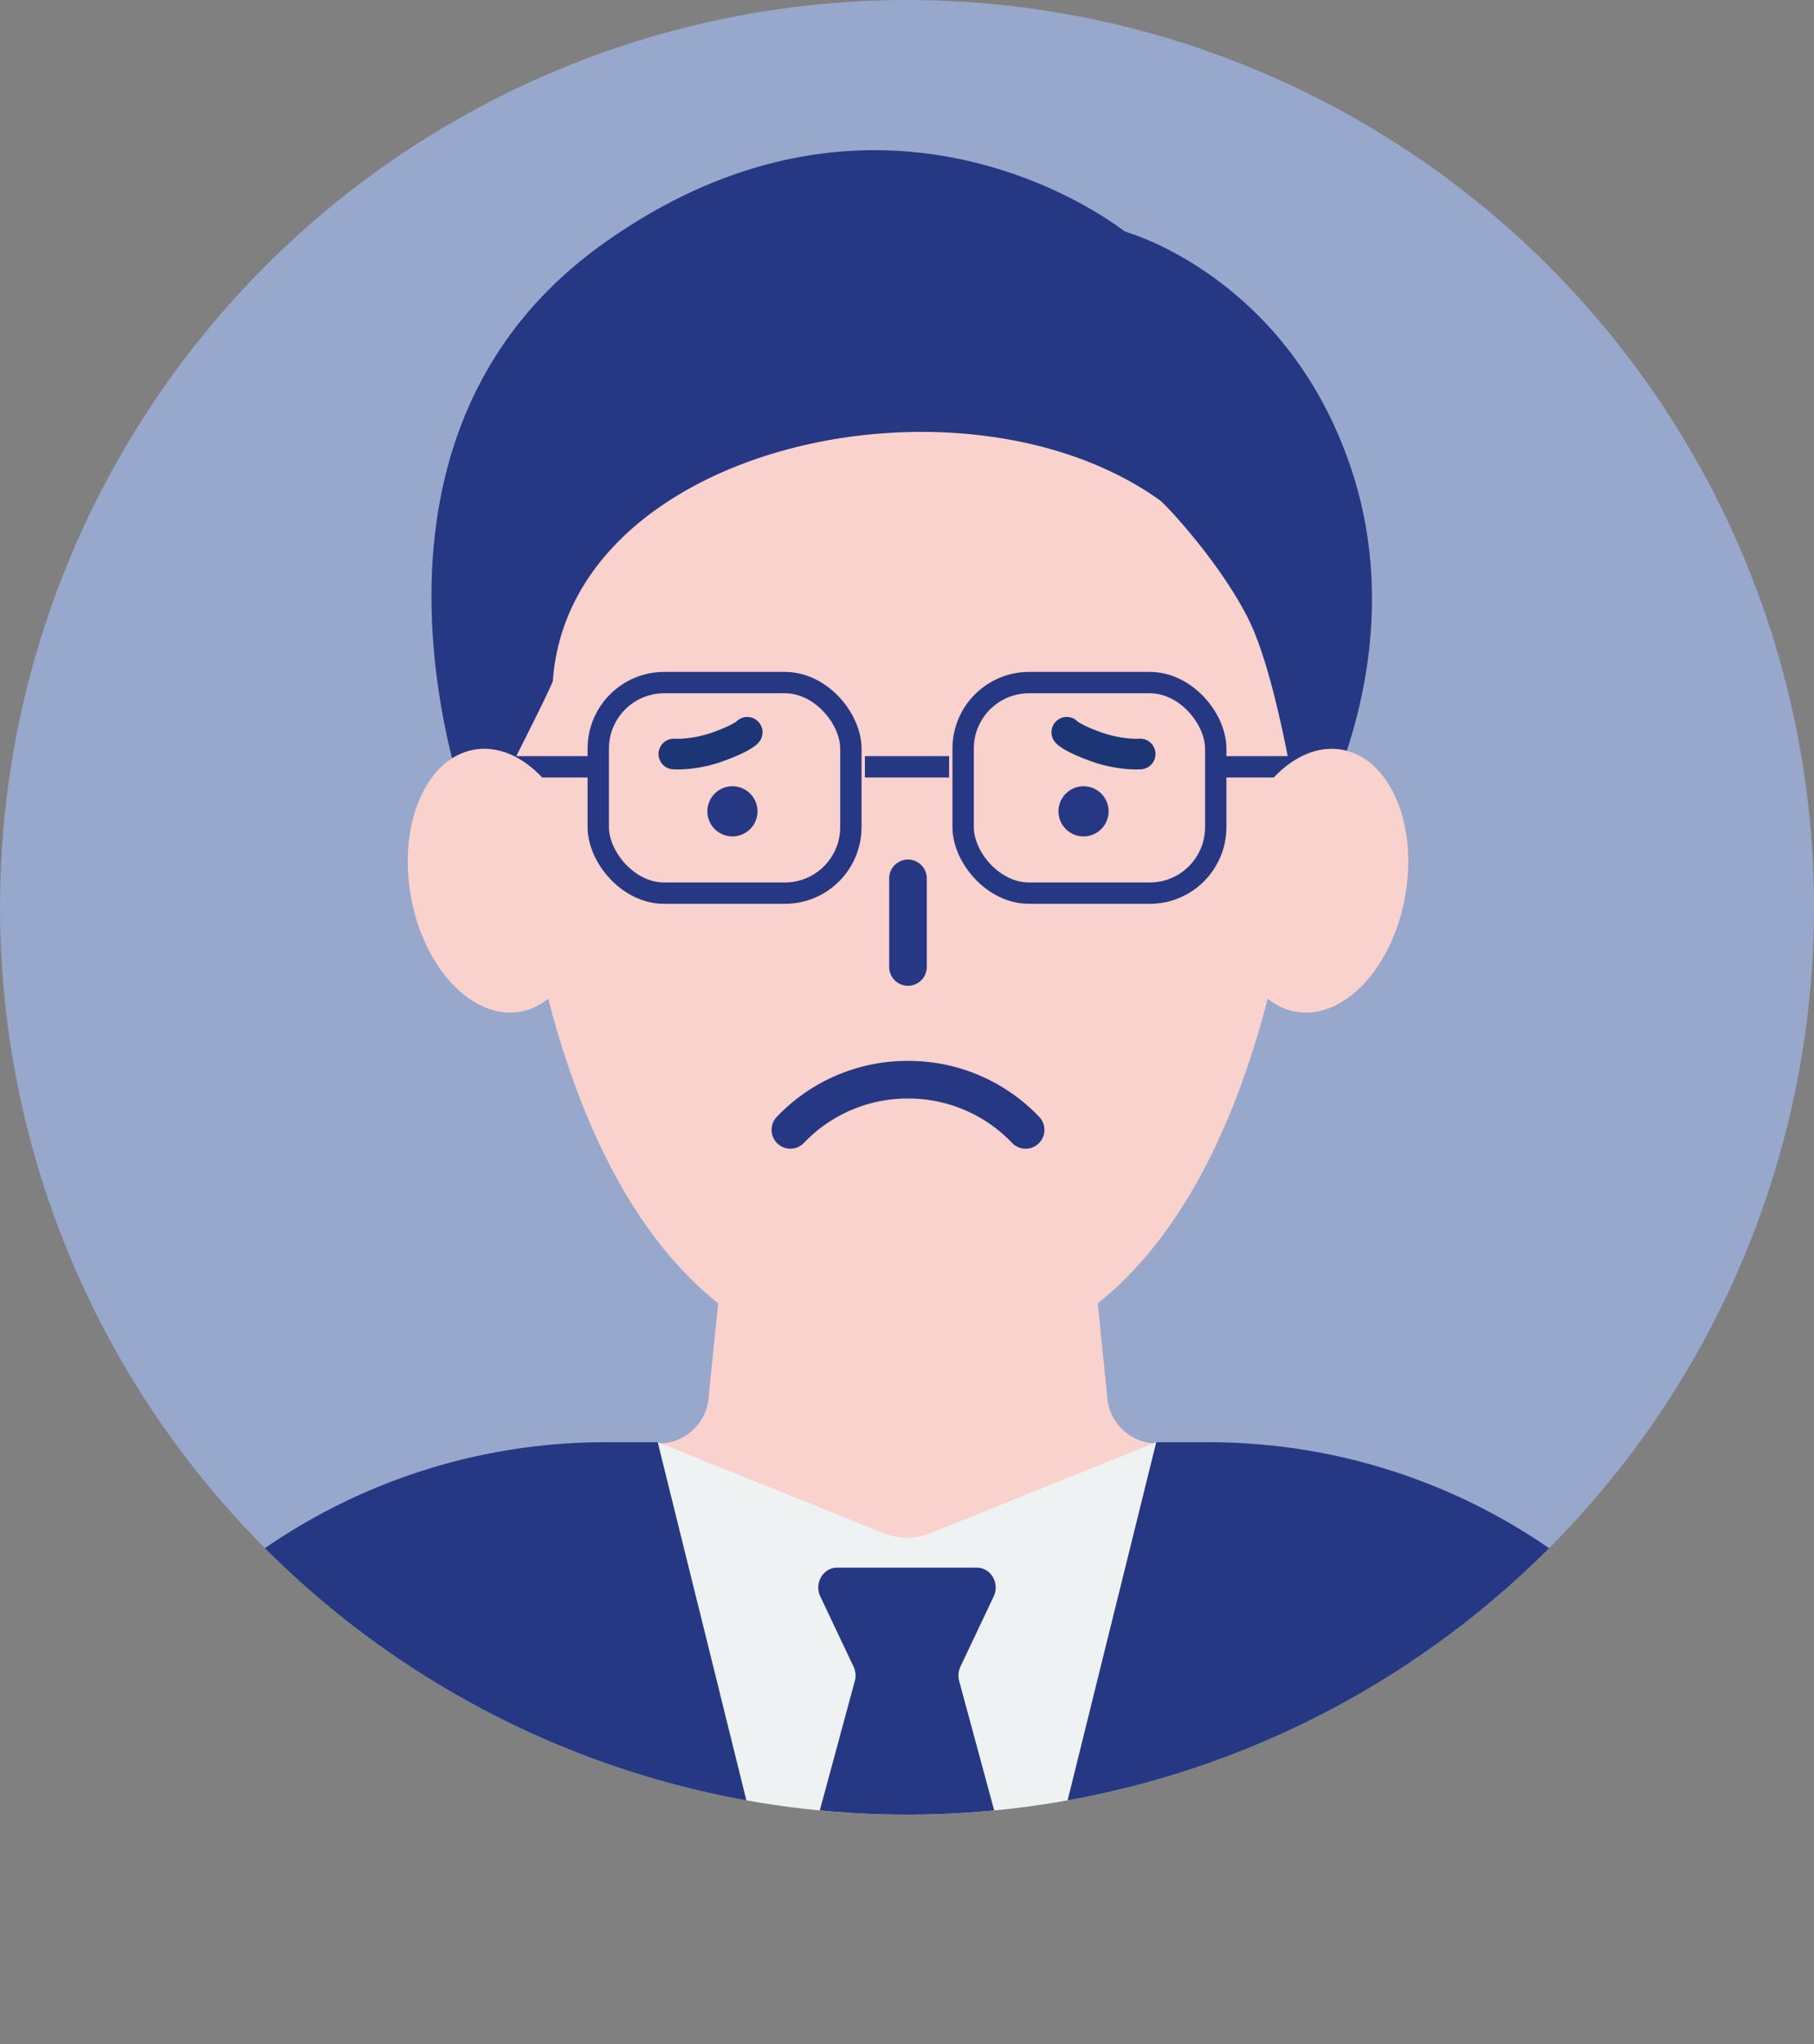
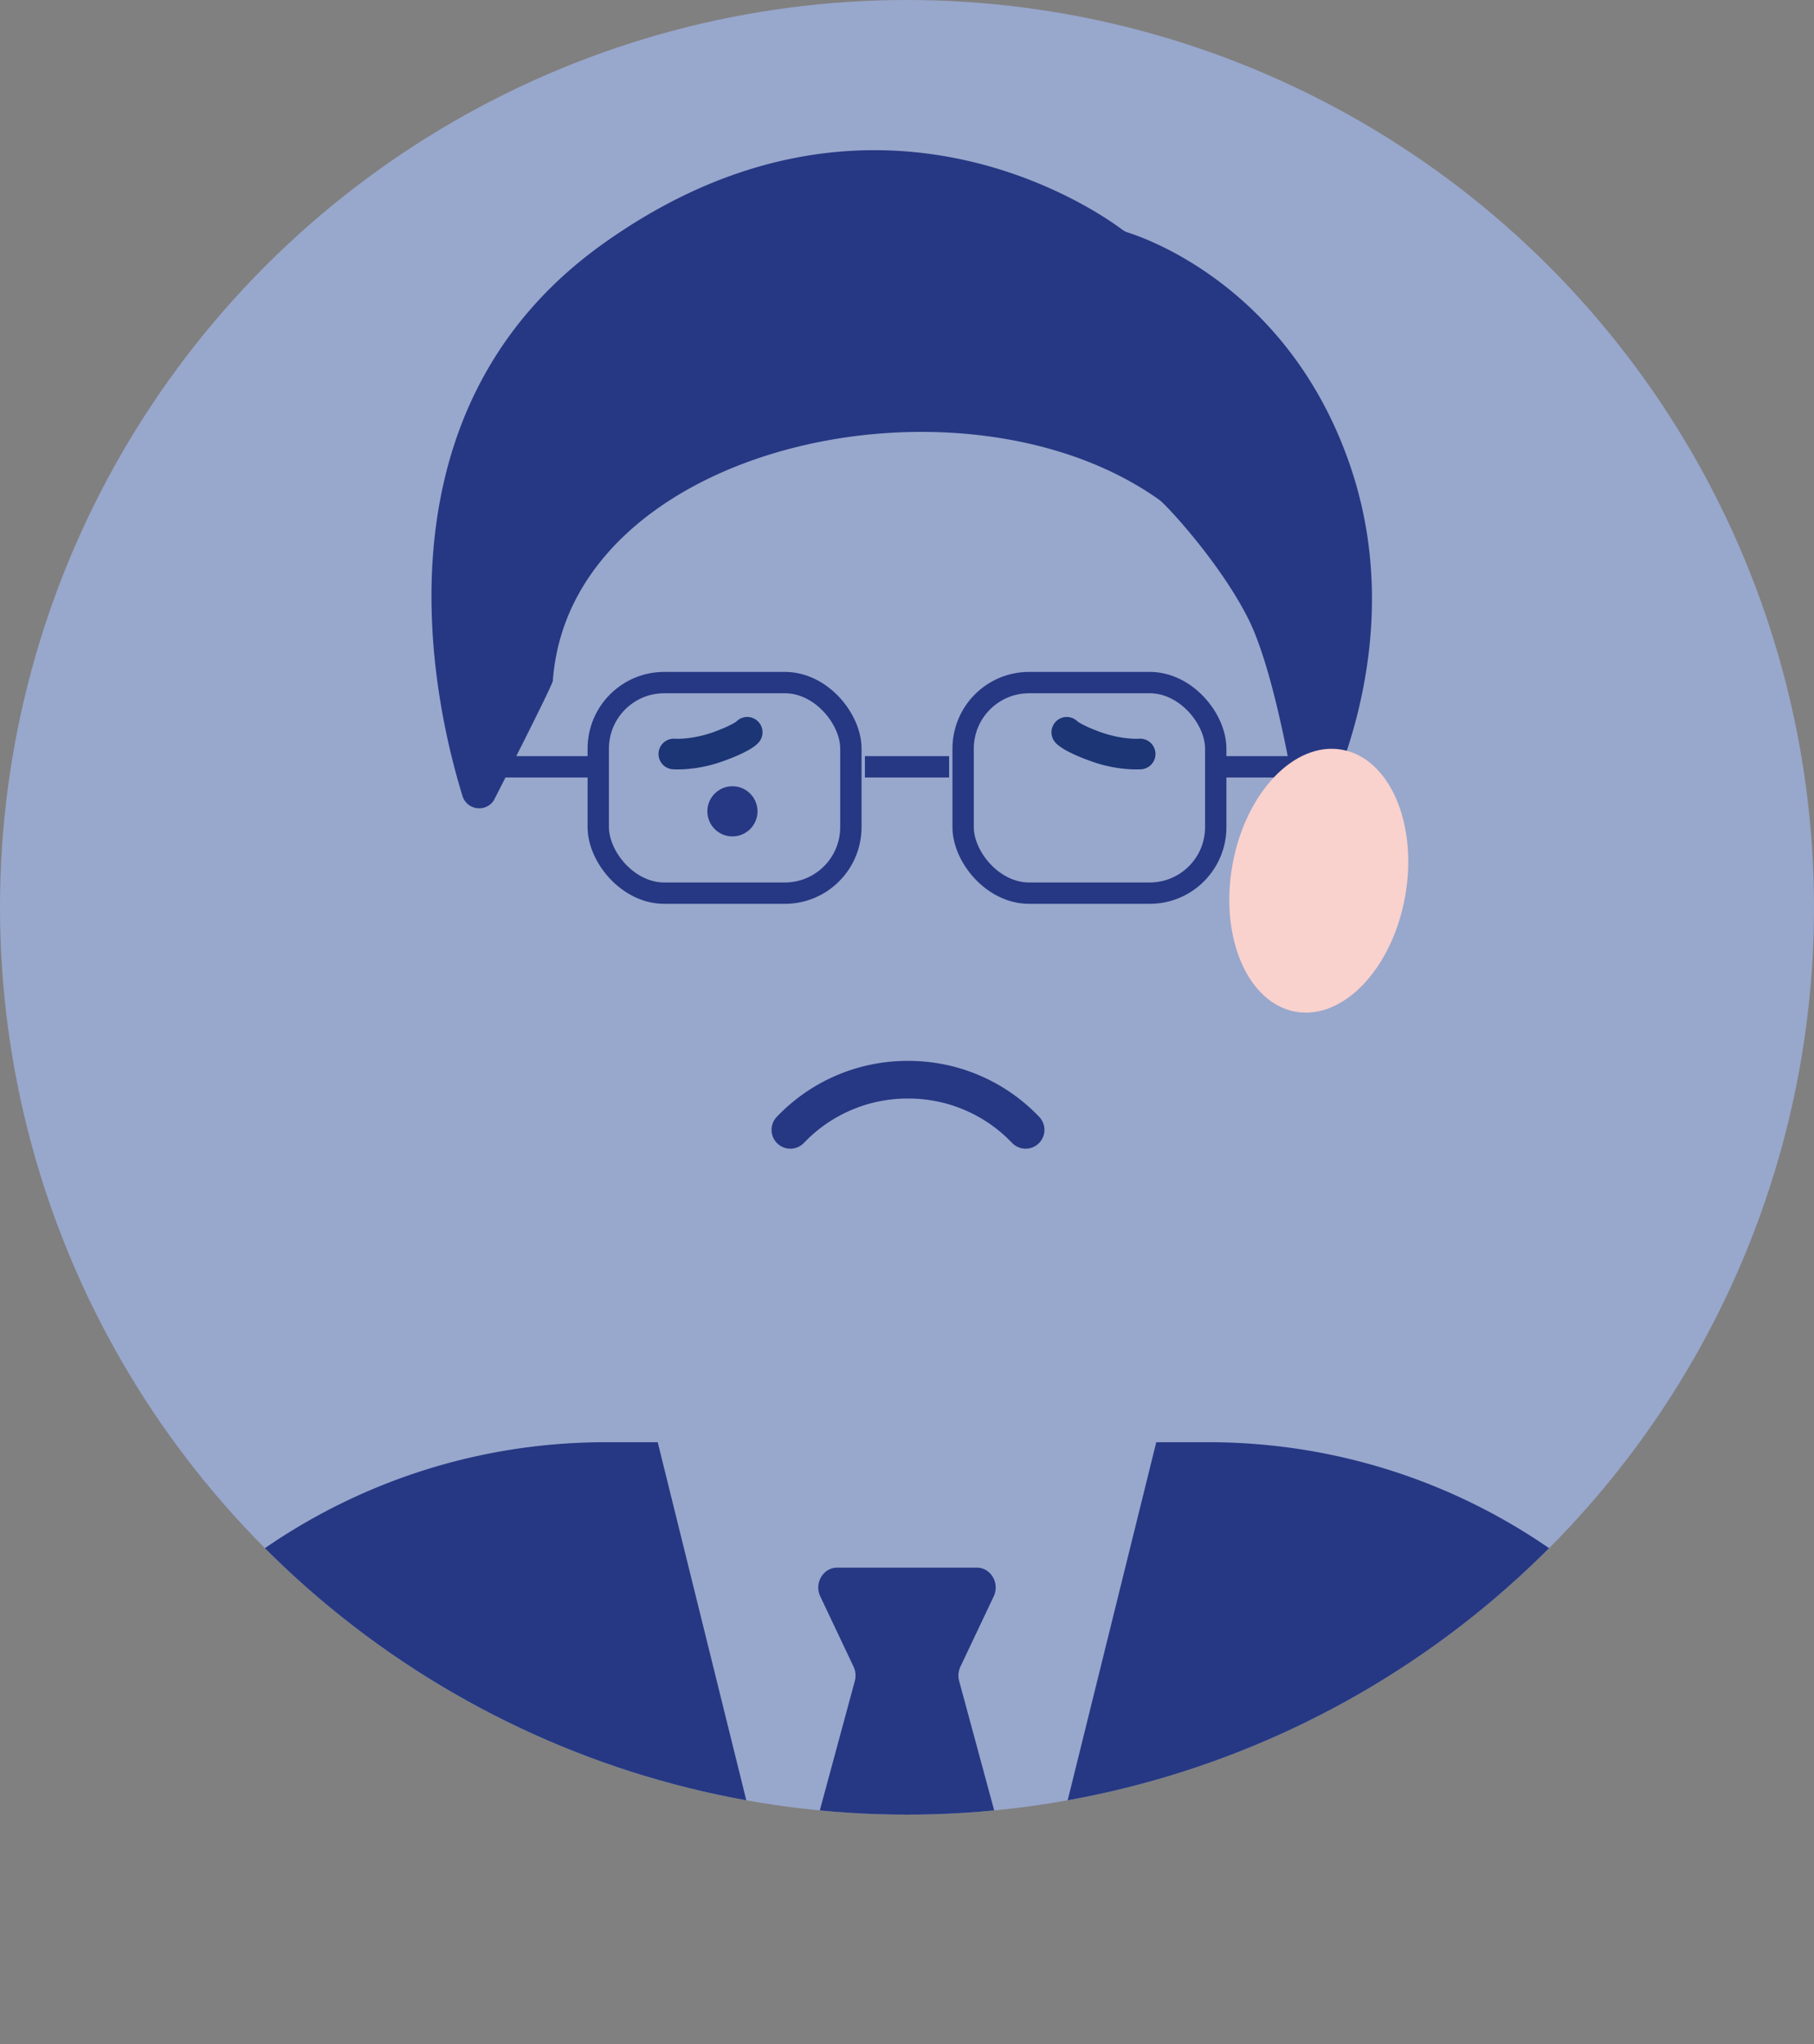
<svg xmlns="http://www.w3.org/2000/svg" id="_レイヤー_2" viewBox="0 0 85 95.759">
  <rect x="0" y="0" width="85" height="95.759" fill="#808080" stroke="none" />
  <defs>
    <clipPath id="clippath">
      <circle cx="42.5" cy="42.5" r="42.5" fill="none" />
    </clipPath>
  </defs>
  <g id="contents">
    <circle cx="42.5" cy="42.5" r="42.5" fill="#98a7cc" />
    <g clip-path="url(#clippath)" fill="none">
      <g id="Operator_WithFace">
-         <path d="M56.648 67.615h-2.422a2.35 2.35 0 01-2.35-2.277l-.439-4.285c10.22-8.147 9.91-29.871 9.91-29.871s.235-21.149-18.802-21.149-18.802 21.149-18.802 21.149-.31 21.725 9.91 29.871l-.439 4.285a2.35 2.35 0 01-2.35 2.277h-2.422c-1.844 0-3.645.183-5.391.521 4.74 5.439 11.712 8.881 19.493 8.881s14.753-3.442 19.493-8.881a28.334 28.334 0 00-5.391-.521z" fill="#f9d1cd" />
        <g id="FaceParts" fill="#263883">
          <path d="M42.546 49.694a8.446 8.446 0 00-6.147 2.621.88.88 0 101.272 1.22 6.7 6.7 0 014.876-2.078 6.7 6.7 0 014.876 2.079.881.881 0 001.271-1.221 8.45 8.45 0 00-6.148-2.621z" />
          <circle cx="34.32" cy="38.004" r="1.175" />
-           <circle cx="50.772" cy="38.004" r="1.175" />
-           <path d="M42.546 46.175a.881.881 0 01-.881-.881v-4.15a.881.881 0 011.762 0v4.15a.881.881 0 01-.881.881z" />
        </g>
        <path id="Hair" d="M63.27 21.825c-2.816-8.248-9.405-10.614-10.428-10.936a.821.821 0 01-.248-.127c-1.199-.9-11.788-8.308-24.347.665-10.93 7.809-7.998 21.239-6.581 25.84a.818.818 0 001.473.224s2.749-5.372 2.766-5.605c.813-11.092 19.225-15.037 28.432-8.461.308.22 2.848 2.945 4.163 5.576 1.315 2.63 2.239 8.657 2.239 8.657a.816.816 0 001.442-.105c1.202-2.645 3.408-8.937 1.089-15.727z" fill="#263883" />
-         <path d="M30.82 67.555l10.583 4.259c.704.283 1.49.283 2.194 0l10.583-4.259-6.979 28.204H37.8l-6.979-28.204z" fill="#eef2f3" />
        <path d="M56.602 67.555H54.18l-5.857 23.668-3.379-12.482a.974.974 0 01.059-.672l1.559-3.29c.293-.619-.133-1.348-.789-1.348h-6.547c-.656 0-1.082.728-.789 1.348l1.559 3.29c.099.208.12.448.059.672l-3.379 12.482-5.857-23.668h-2.422C12.821 67.555.194 80.183.194 95.759h84.612c0-15.577-12.627-28.204-28.204-28.204z" fill="#263883" />
      </g>
      <path d="M31.359 34.635a.717.717 0 00.15 1.398c.045.004 1.092.085 2.361-.374 1.111-.396 1.536-.706 1.693-.896a.72.72 0 00-.089-1.011.713.713 0 00-.968.045c-.044.032-.317.225-1.116.511-.994.346-1.748.297-1.759.295a.727.727 0 00-.272.032zm22.282 0a.717.717 0 01-.15 1.398c-.045.004-1.092.085-2.361-.374-1.111-.396-1.536-.706-1.693-.896a.72.72 0 01.089-1.011.713.713 0 01.968.045c.044.032.317.225 1.116.511.994.346 1.748.297 1.759.295a.727.727 0 01.272.032z" fill="#1b3575" />
      <rect x="28.033" y="31.973" width="11.837" height="9.864" rx="3.093" ry="3.093" fill="none" stroke="#263883" stroke-miterlimit="10" />
      <rect x="45.13" y="31.973" width="11.837" height="9.864" rx="3.093" ry="3.093" fill="none" stroke="#263883" stroke-miterlimit="10" />
      <path fill="none" stroke="#263883" stroke-miterlimit="10" d="M40.527 35.919h3.946m-21.701 0h5.261m28.934 0h5.261" />
      <ellipse id="Ear_Right" cx="61.794" cy="41.253" rx="6.232" ry="4.113" transform="rotate(-80 61.795 41.253)" fill="#f9d1cd" />
-       <ellipse id="Ear_Left" cx="23.298" cy="41.253" rx="4.113" ry="6.232" transform="rotate(-10 23.296 41.255)" fill="#f9d1cd" />
    </g>
  </g>
</svg>